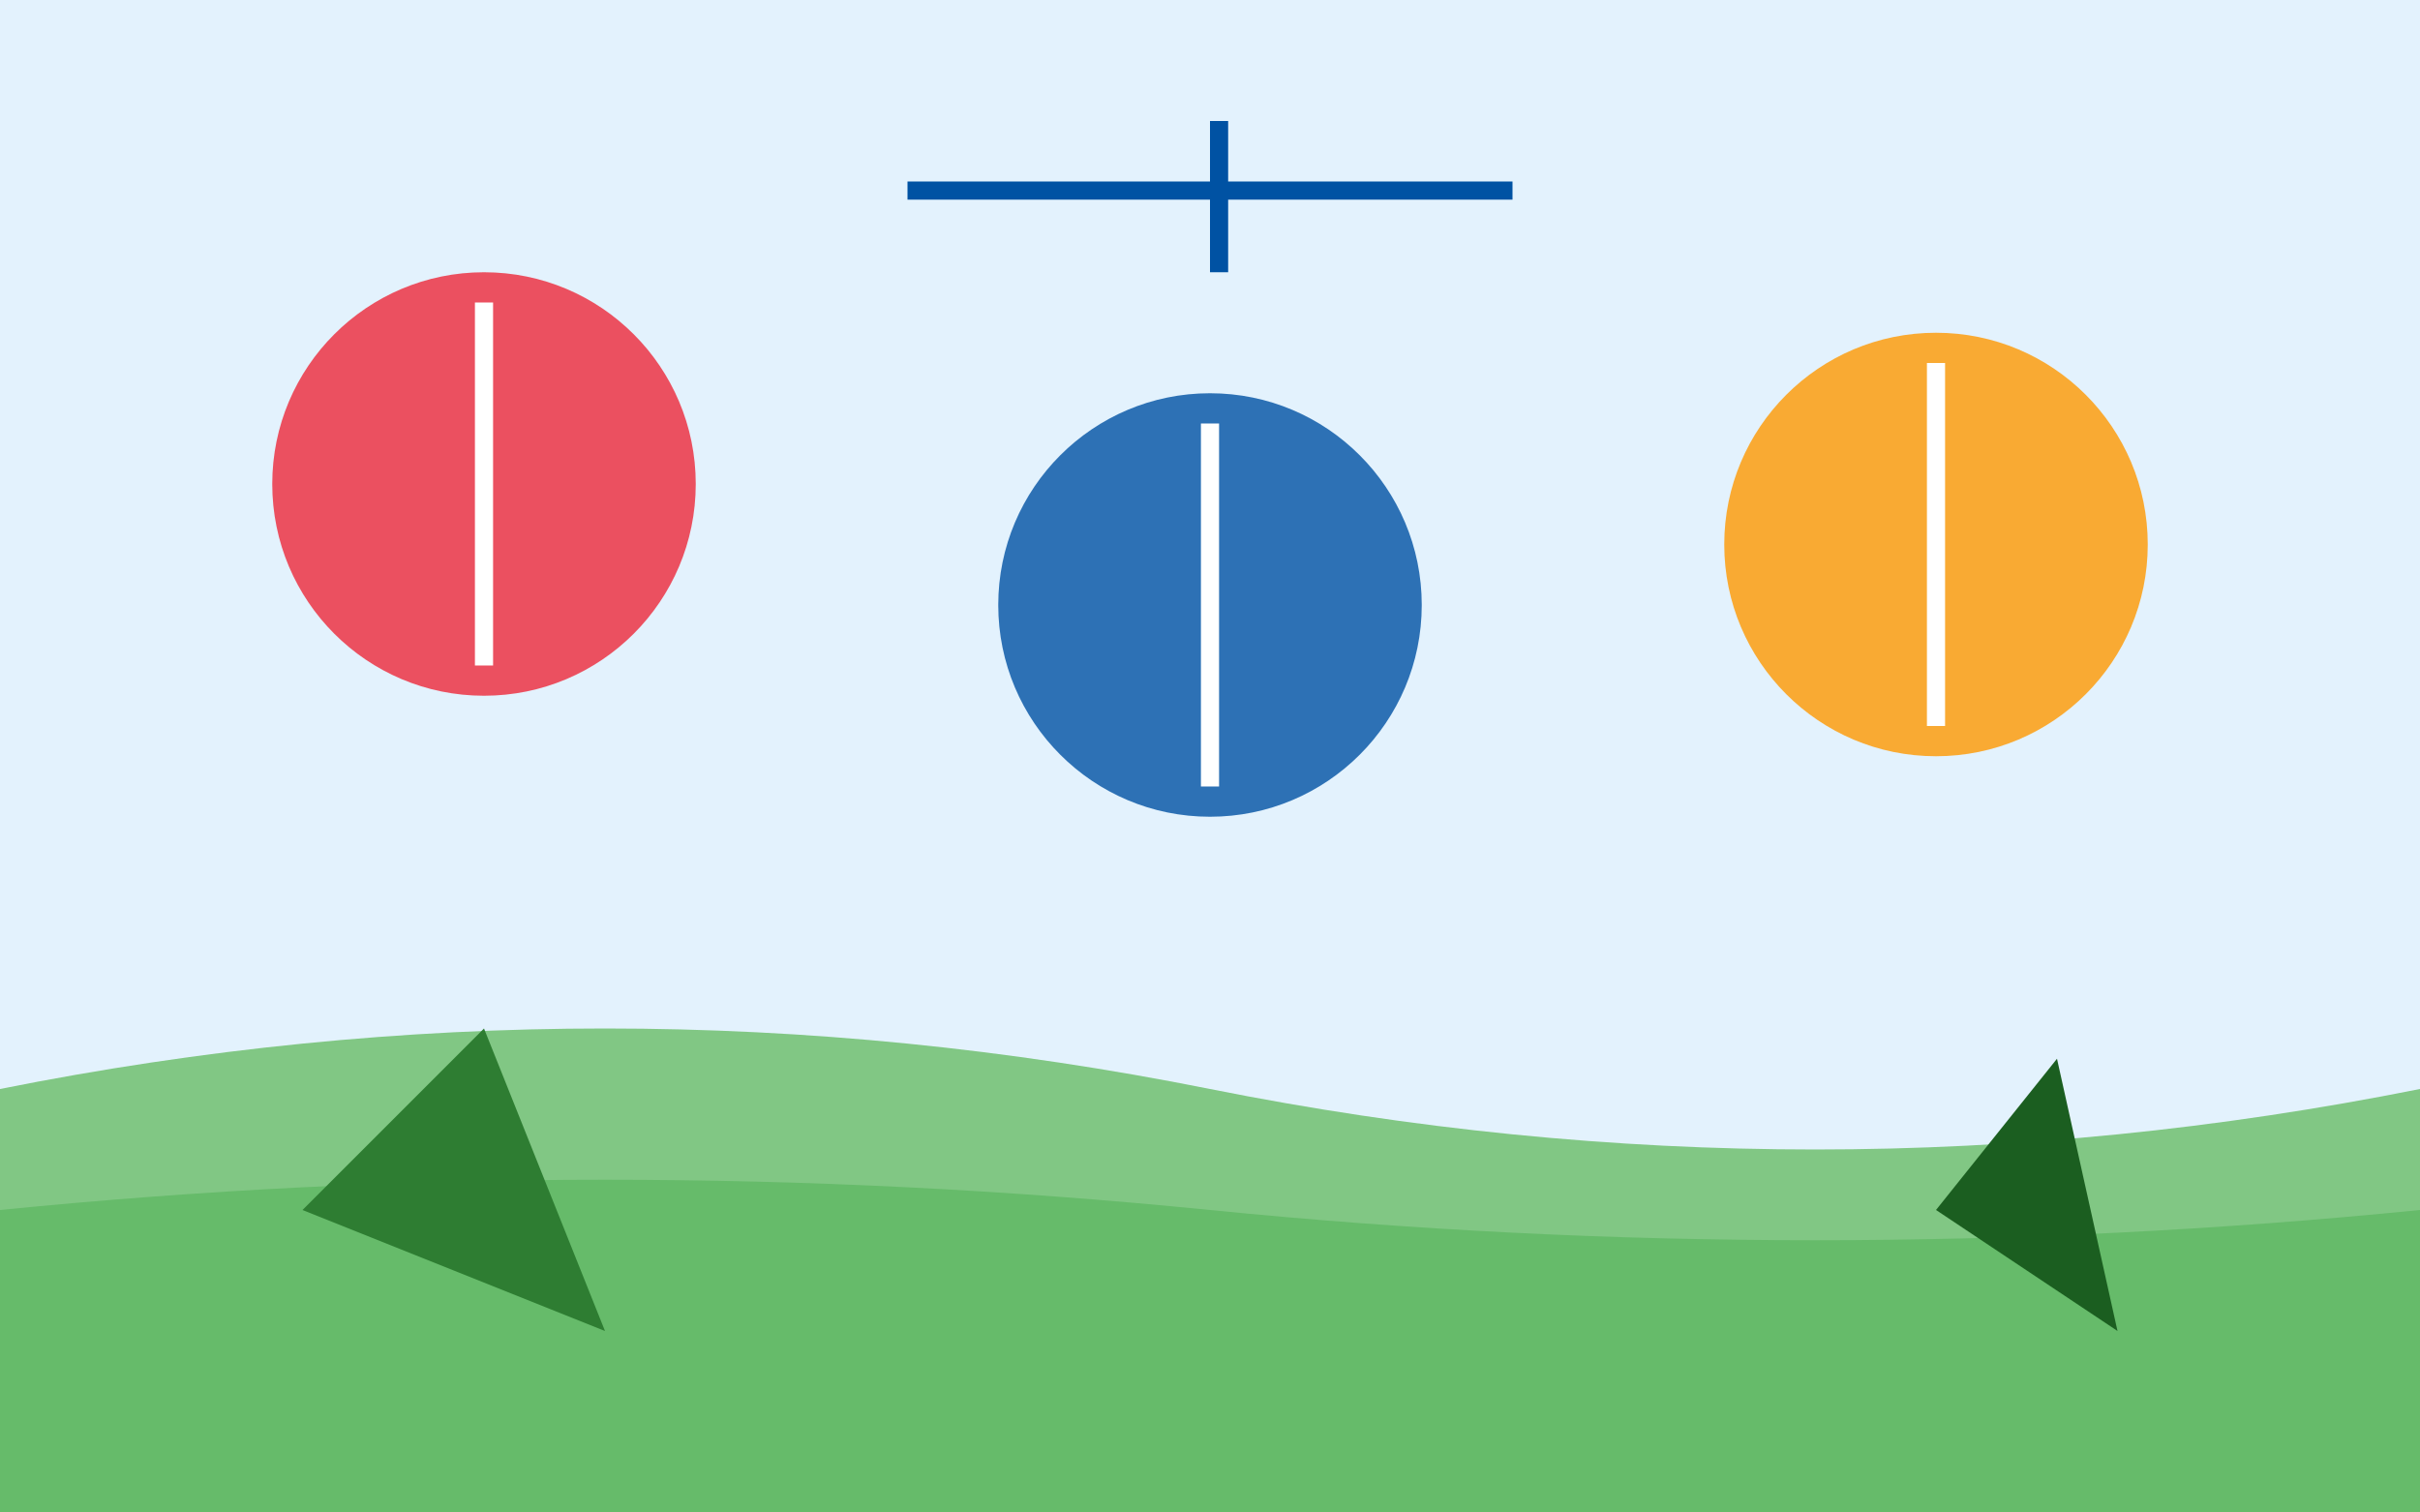
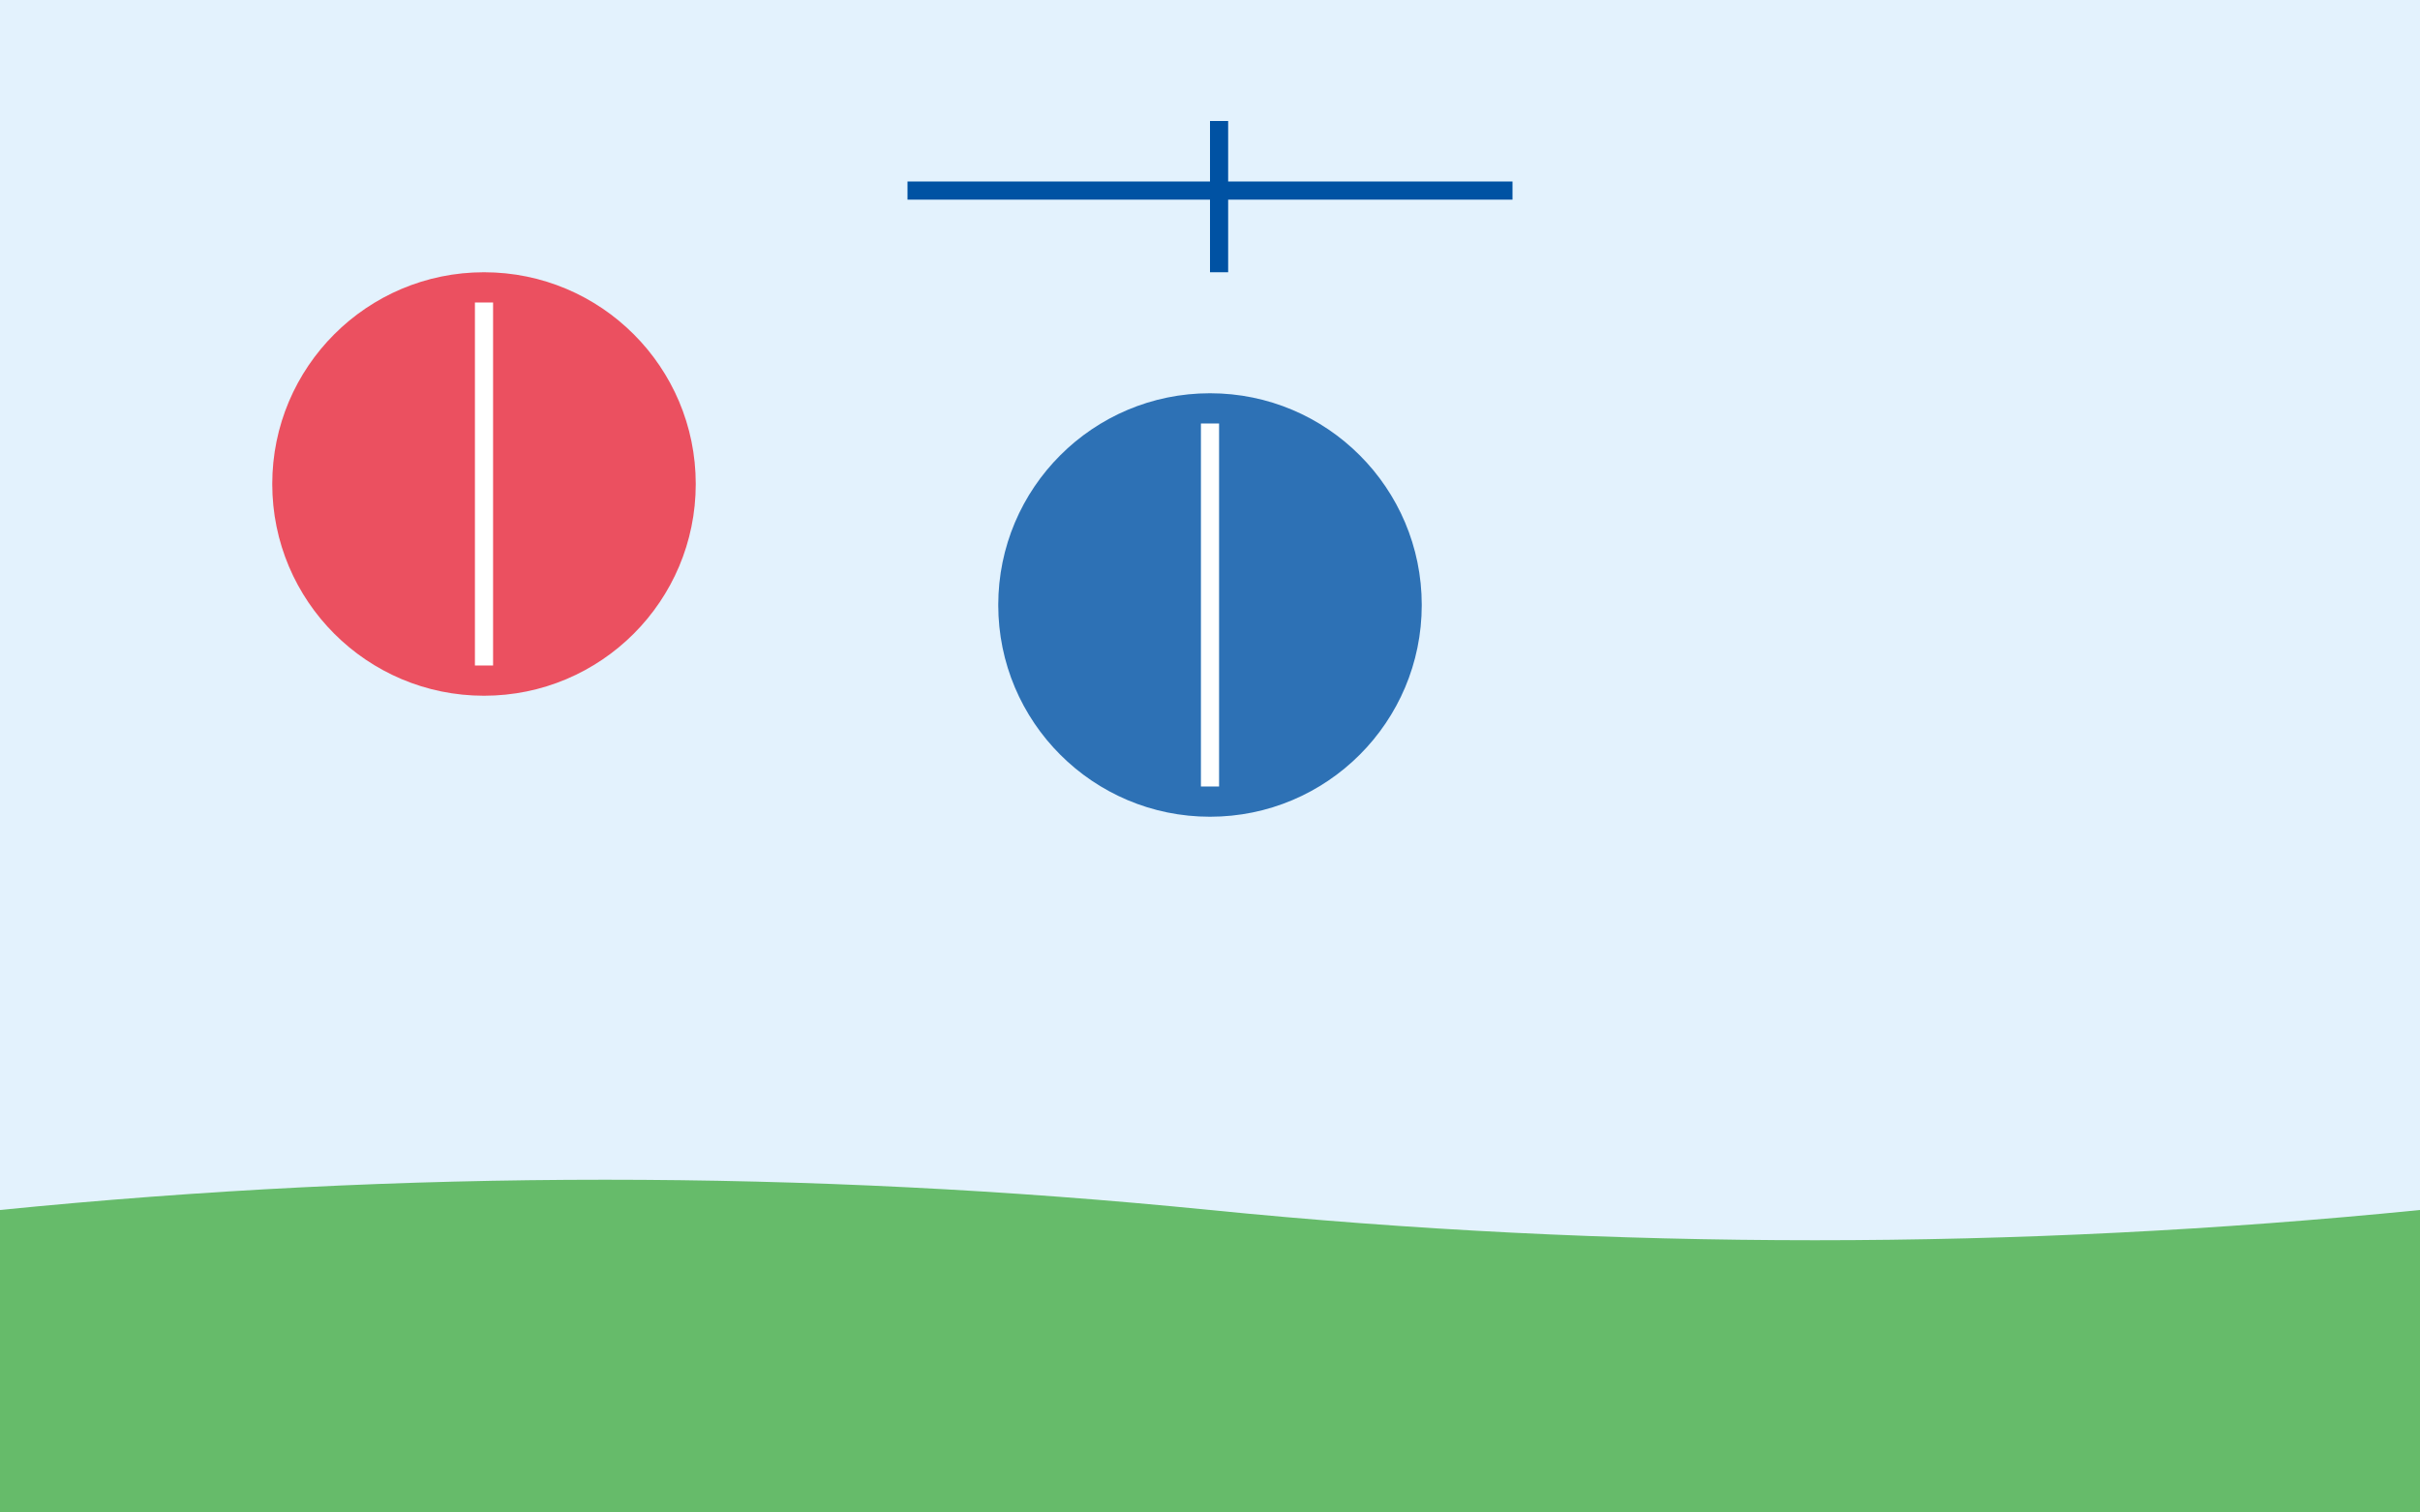
<svg xmlns="http://www.w3.org/2000/svg" width="400" height="250" viewBox="0 0 400 250">
  <rect width="400" height="250" fill="#E3F2FD" />
-   <path d="M0 180 Q100 160, 200 180 T400 180 L400 250 L0 250 Z" fill="#81C784" />
  <path d="M0 200 Q100 190, 200 200 T400 200 L400 250 L0 250 Z" fill="#66BB6A" />
  <circle cx="80" cy="80" r="35" fill="#ED2939" opacity="0.8" />
  <path d="M80 50 L80 110" stroke="#FFFFFF" stroke-width="3" />
  <circle cx="200" cy="100" r="35" fill="#0052A3" opacity="0.8" />
  <path d="M200 70 L200 130" stroke="#FFFFFF" stroke-width="3" />
-   <circle cx="320" cy="90" r="35" fill="#FF9800" opacity="0.8" />
-   <path d="M320 60 L320 120" stroke="#FFFFFF" stroke-width="3" />
-   <path d="M50 200 L100 220 L80 170 Z" fill="#2E7D32" />
-   <path d="M320 200 L350 220 L340 175 Z" fill="#1B5E20" />
  <rect x="150" y="30" width="100" height="3" fill="#0052A3" />
  <rect x="200" y="20" width="3" height="25" fill="#0052A3" />
</svg>